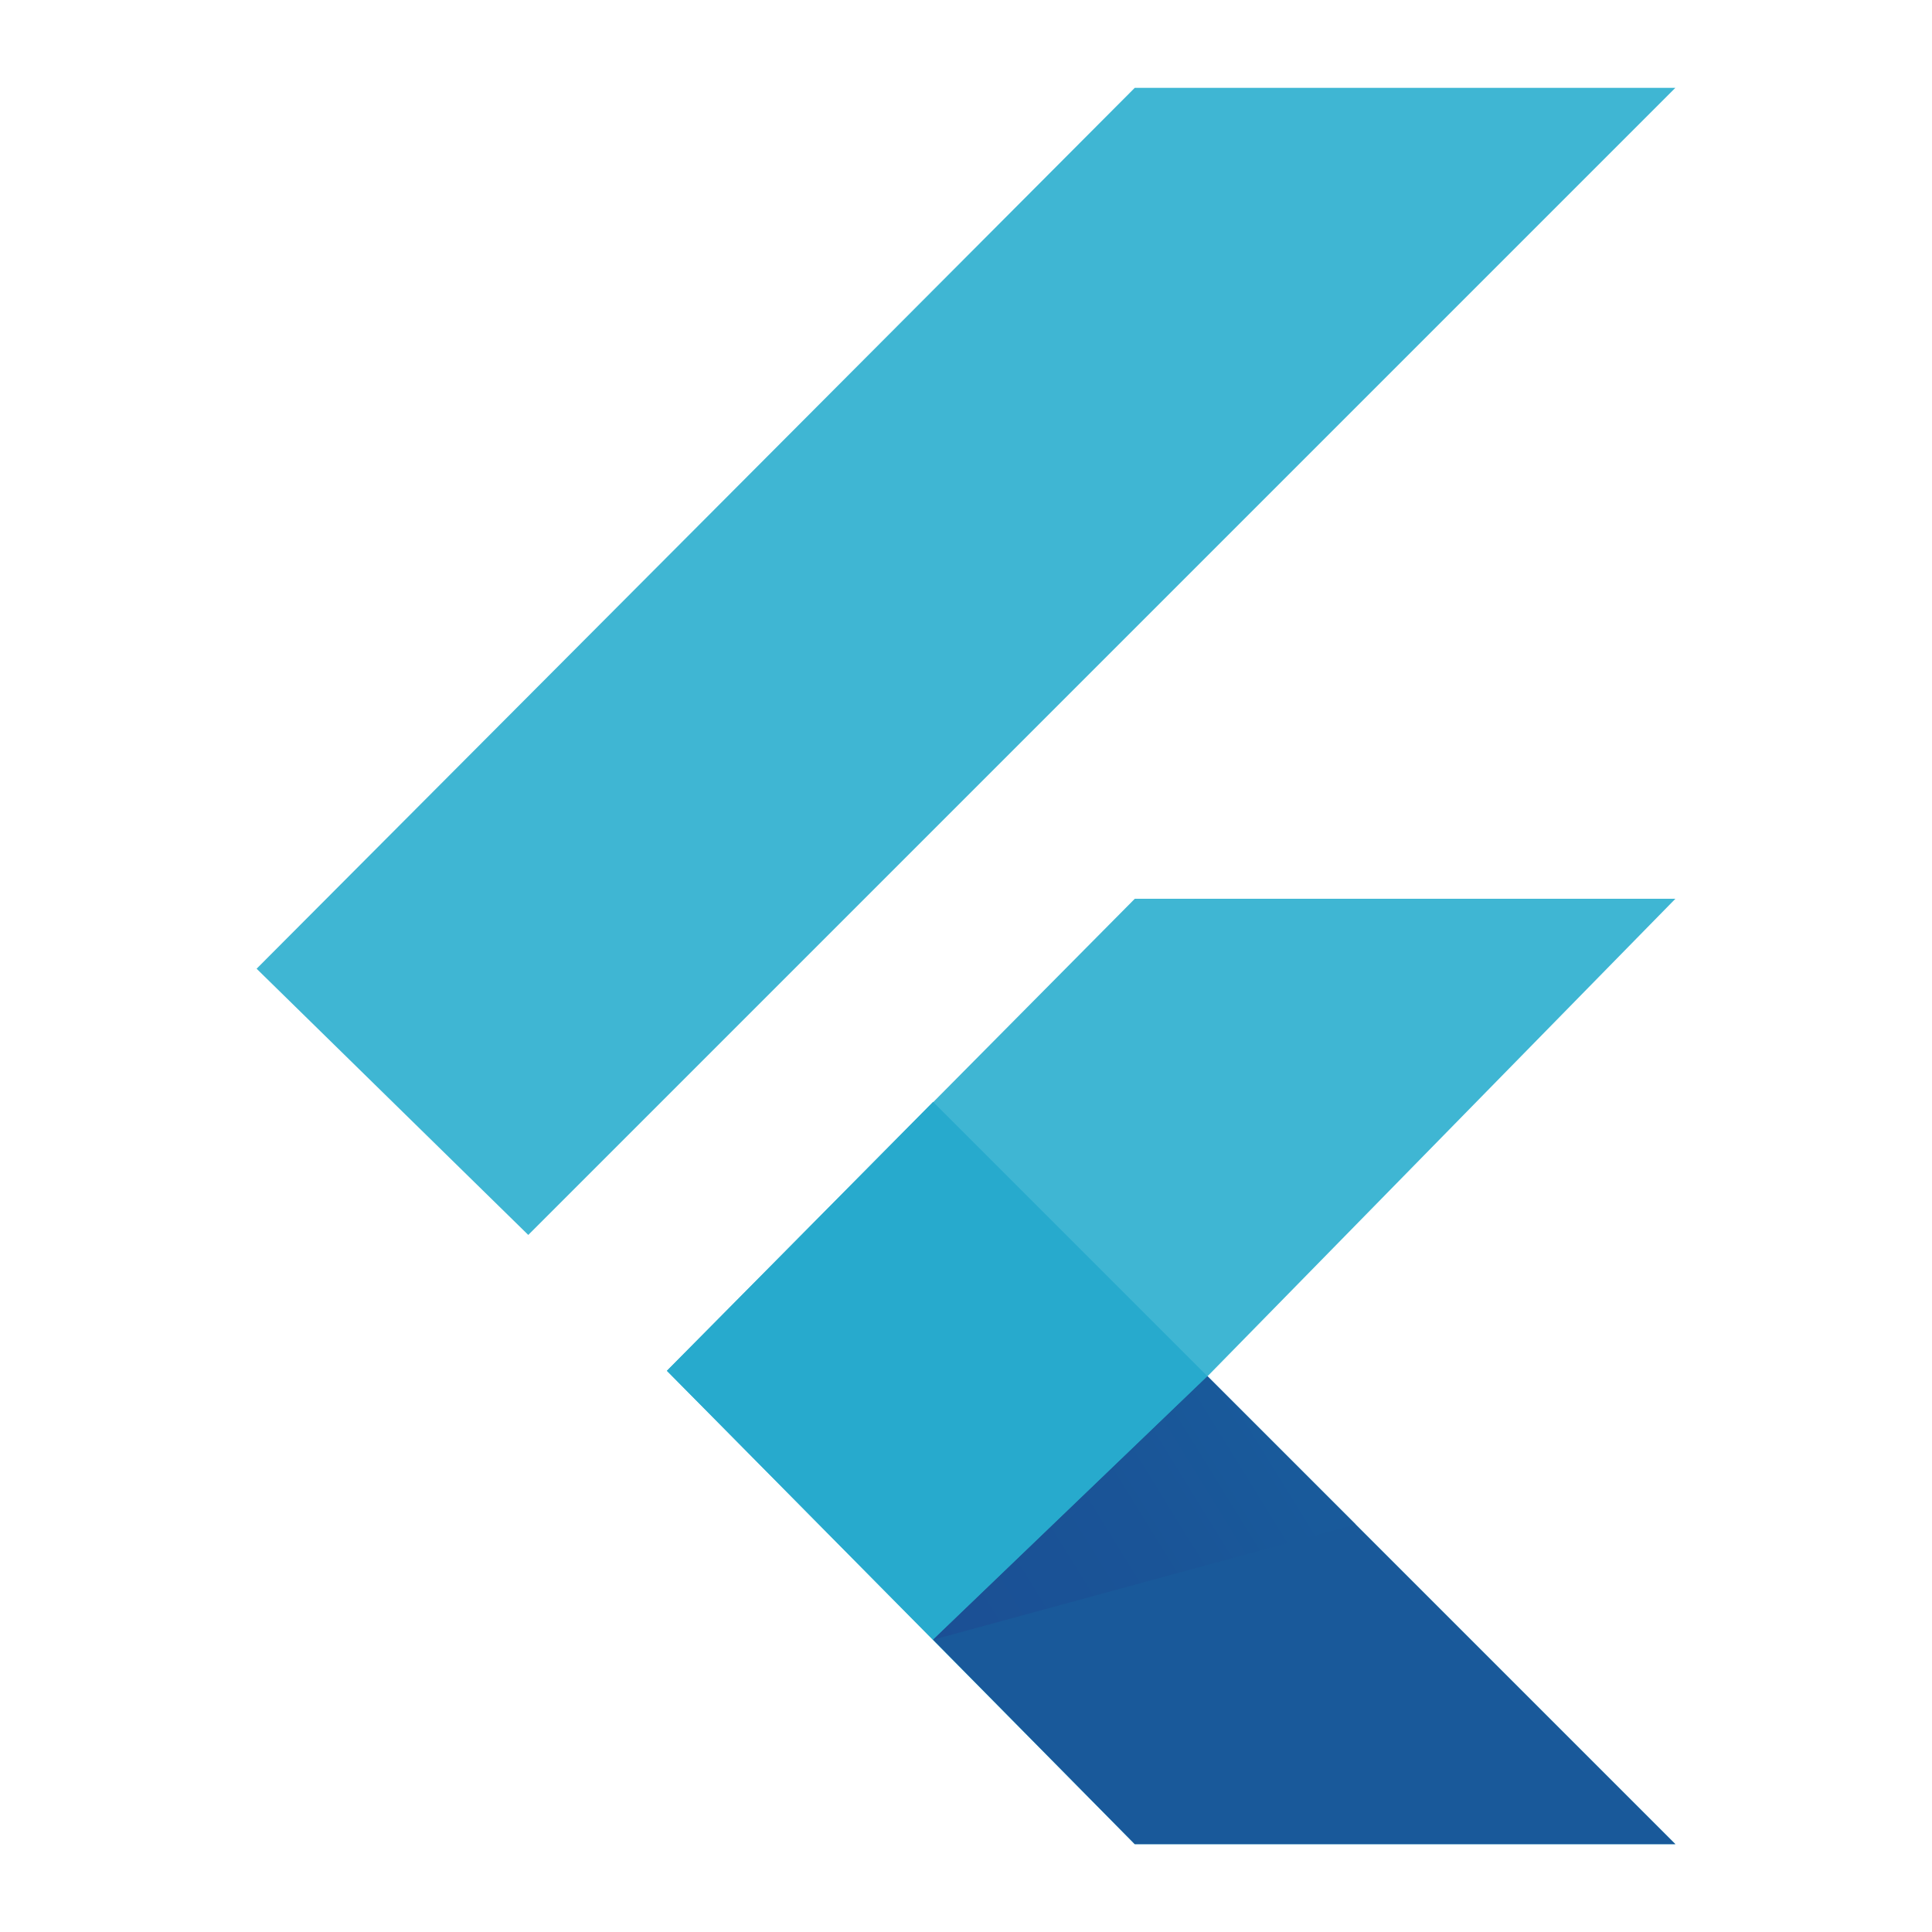
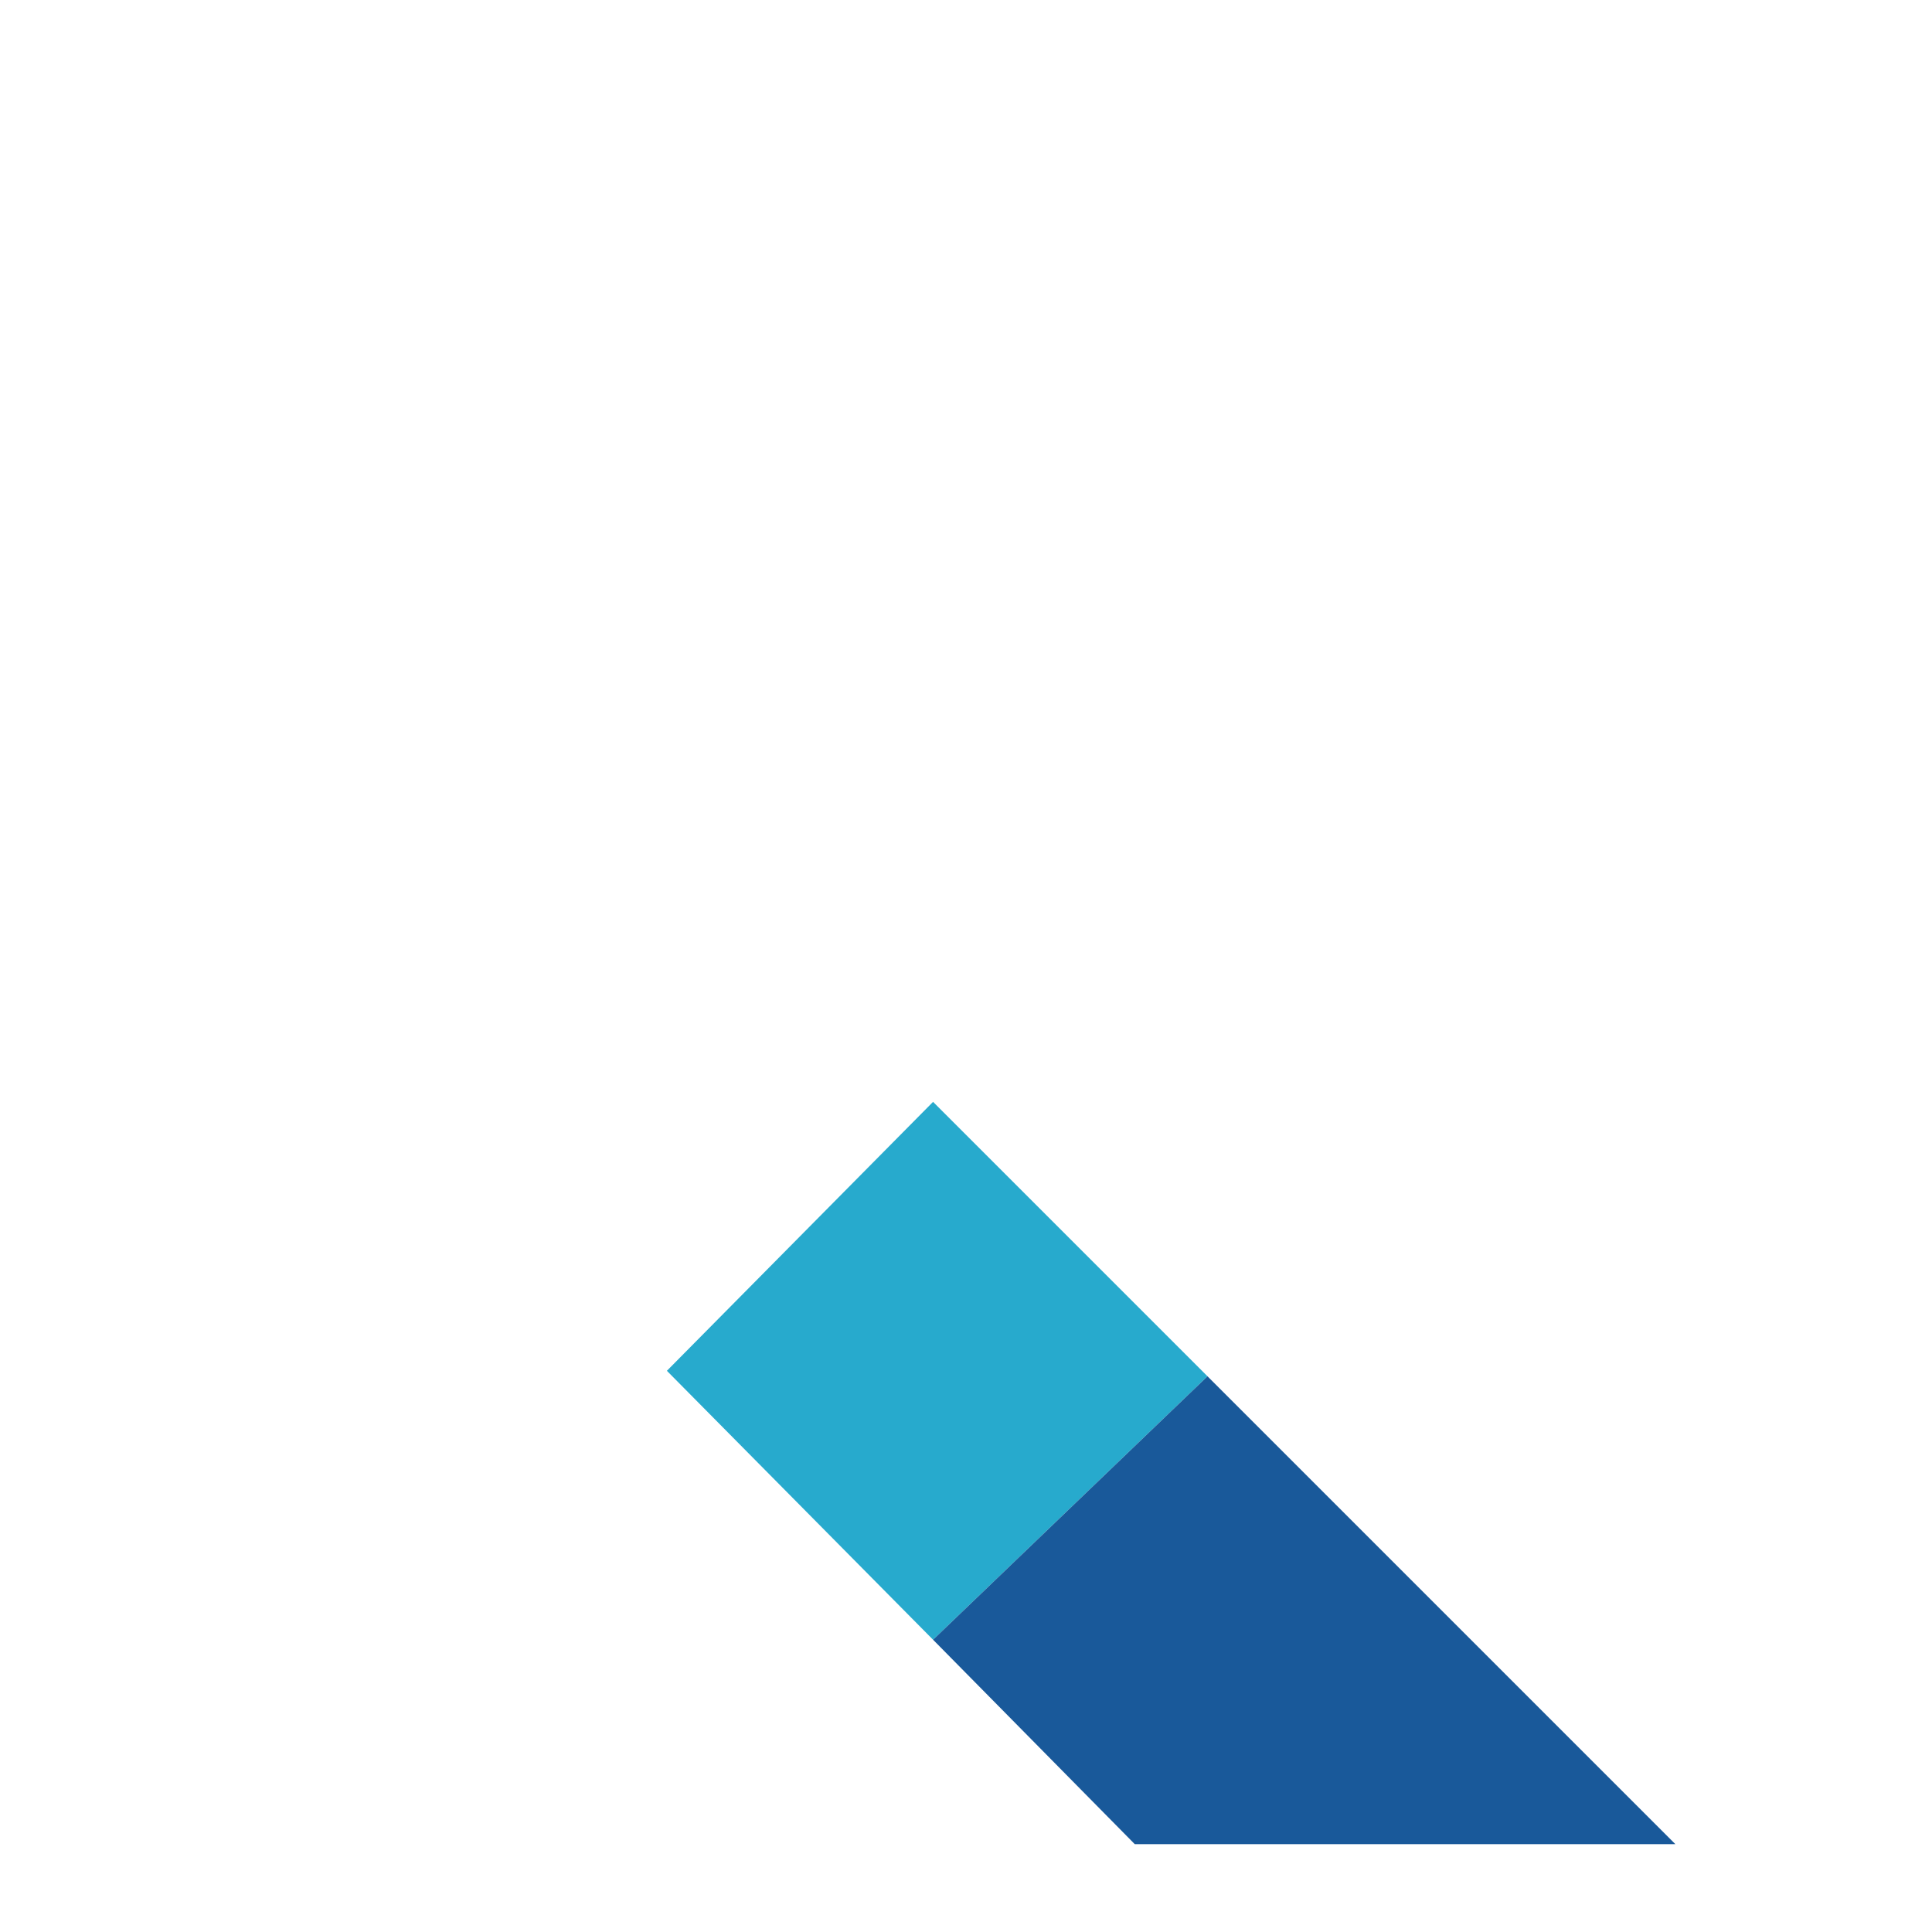
<svg xmlns="http://www.w3.org/2000/svg" width="44" height="44" viewBox="0 0 44 44" fill="none">
-   <path d="M5.844 22.062L25.844 2H38.156L12.031 28.125L5.844 22.062ZM25.844 42H38.156L27.5 31.344L38.156 20.469H25.844L15.188 31.219L25.844 42Z" fill="#3FB6D3" />
  <path d="M27.5 31.344L21.25 25.094L15.188 31.219L21.25 37.344L27.5 31.344Z" fill="#27AACD" />
  <path d="M38.156 42L27.5 31.344L21.25 37.344L25.844 42H38.156Z" fill="#19599A" />
-   <path d="M21.25 37.344L30.875 34.719L27.5 31.344L21.25 37.344Z" fill="url(#paint0_linear_209_296)" />
+   <path d="M21.25 37.344L27.5 31.344L21.25 37.344Z" fill="url(#paint0_linear_209_296)" />
  <defs>
    <linearGradient id="paint0_linear_209_296" x1="20.552" y1="38.362" x2="29.133" y2="33.062" gradientUnits="userSpaceOnUse">
      <stop stop-color="#1B4E94" />
      <stop offset="0.63" stop-color="#1A5497" />
      <stop offset="1" stop-color="#195A9B" />
    </linearGradient>
  </defs>
</svg>